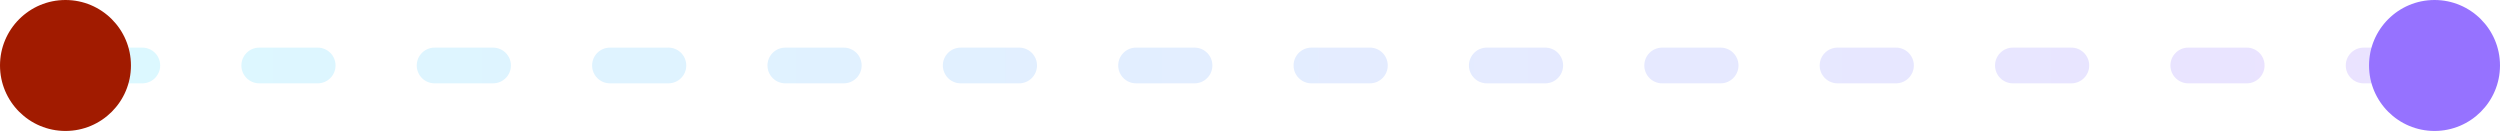
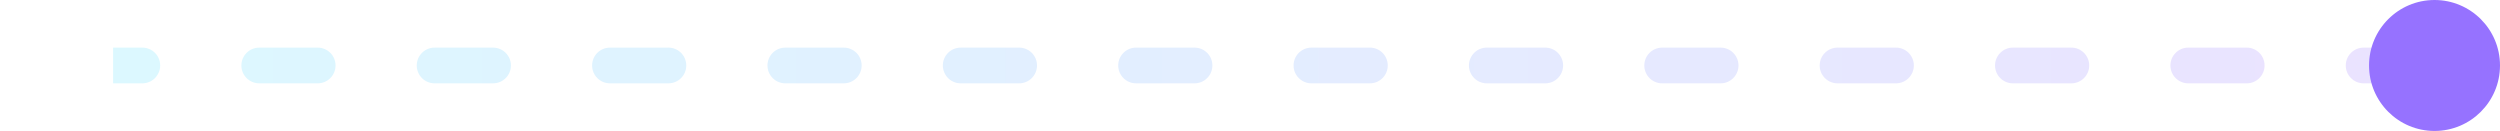
<svg xmlns="http://www.w3.org/2000/svg" width="210" height="11" viewBox="0 0 210 11" fill="none">
  <path opacity="0.2" d="M198.545 7C197.716 7 197.045 6.328 197.045 5.5C197.045 4.672 197.716 4 198.545 4V7ZM188.724 4C189.553 4 190.224 4.672 190.224 5.5C190.224 6.328 189.553 7 188.724 7V4ZM183.814 7C182.986 7 182.314 6.328 182.314 5.5C182.314 4.672 182.986 4 183.814 4V7ZM173.994 4C174.822 4 175.494 4.672 175.494 5.5C175.494 6.328 174.822 7 173.994 7V4ZM169.083 7C168.255 7 167.583 6.328 167.583 5.5C167.583 4.672 168.255 4 169.083 4V7ZM159.263 4C160.091 4 160.763 4.672 160.763 5.5C160.763 6.328 160.091 7 159.263 7V4ZM154.353 7C153.524 7 152.853 6.328 152.853 5.5C152.853 4.672 153.524 4 154.353 4V7ZM144.532 4C145.36 4 146.032 4.672 146.032 5.5C146.032 6.328 145.36 7 144.532 7V4ZM139.622 7C138.793 7 138.122 6.328 138.122 5.5C138.122 4.672 138.793 4 139.622 4V7ZM129.801 4C130.63 4 131.301 4.672 131.301 5.5C131.301 6.328 130.63 7 129.801 7V4ZM124.891 7C124.063 7 123.391 6.328 123.391 5.5C123.391 4.672 124.063 4 124.891 4V7ZM115.071 4C115.899 4 116.571 4.672 116.571 5.5C116.571 6.328 115.899 7 115.071 7V4ZM110.16 7C109.332 7 108.66 6.328 108.66 5.5C108.66 4.672 109.332 4 110.16 4V7ZM100.34 4C101.168 4 101.84 4.672 101.84 5.5C101.84 6.328 101.168 7 100.34 7V4ZM95.43 7C94.601 7 93.93 6.328 93.93 5.5C93.93 4.672 94.601 4 95.43 4V7ZM85.609 4C86.437 4 87.109 4.672 87.109 5.5C87.109 6.328 86.437 7 85.609 7V4ZM80.699 7C79.87 7 79.199 6.328 79.199 5.5C79.199 4.672 79.87 4 80.699 4V7ZM70.878 4C71.707 4 72.378 4.672 72.378 5.5C72.378 6.328 71.707 7 70.878 7V4ZM65.968 7C65.139 7 64.468 6.328 64.468 5.5C64.468 4.672 65.139 4 65.968 4V7ZM56.147 4C56.976 4 57.647 4.672 57.647 5.5C57.647 6.328 56.976 7 56.147 7V4ZM51.237 7C50.409 7 49.737 6.328 49.737 5.5C49.737 4.672 50.409 4 51.237 4V7ZM41.417 4C42.245 4 42.917 4.672 42.917 5.5C42.917 6.328 42.245 7 41.417 7V4ZM36.506 7C35.678 7 35.006 6.328 35.006 5.5C35.006 4.672 35.678 4 36.506 4V7ZM26.686 4C27.514 4 28.186 4.672 28.186 5.5C28.186 6.328 27.514 7 26.686 7V4ZM21.776 7C20.947 7 20.276 6.328 20.276 5.5C20.276 4.672 20.947 4 21.776 4V7ZM11.955 4C12.784 4 13.455 4.672 13.455 5.5C13.455 6.328 12.784 7 11.955 7V4ZM201 7H198.545V4H201V7ZM188.724 7H183.814V4H188.724V7ZM173.994 7H169.083V4H173.994V7ZM159.263 7H154.353V4H159.263V7ZM144.532 7H139.622V4H144.532V7ZM129.801 7H124.891V4H129.801V7ZM115.071 7H110.16V4H115.071V7ZM100.34 7H95.43V4H100.34V7ZM85.609 7H80.699V4H85.609V7ZM70.878 7H65.968V4H70.878V7ZM56.147 7H51.237V4H56.147V7ZM41.417 7H36.506V4H41.417V7ZM26.686 7H21.776V4H26.686V7ZM11.955 7H9.5V4H11.955V7Z" fill="url(#paint0_linear_137_1388)" />
-   <circle r="5.5" transform="matrix(-1 0 0 1 5.5 5.5)" fill="#A11B00" />
  <circle r="5.5" transform="matrix(-1 0 0 1 204.5 5.5)" fill="#9672FF" />
  <defs>
    <linearGradient id="paint0_linear_137_1388" x1="196" y1="6.999" x2="4.5" y2="7.5" gradientUnits="userSpaceOnUse">
      <stop stop-color="#9672FF" />
      <stop offset="1" stop-color="#4DDFFD" />
    </linearGradient>
  </defs>
</svg>